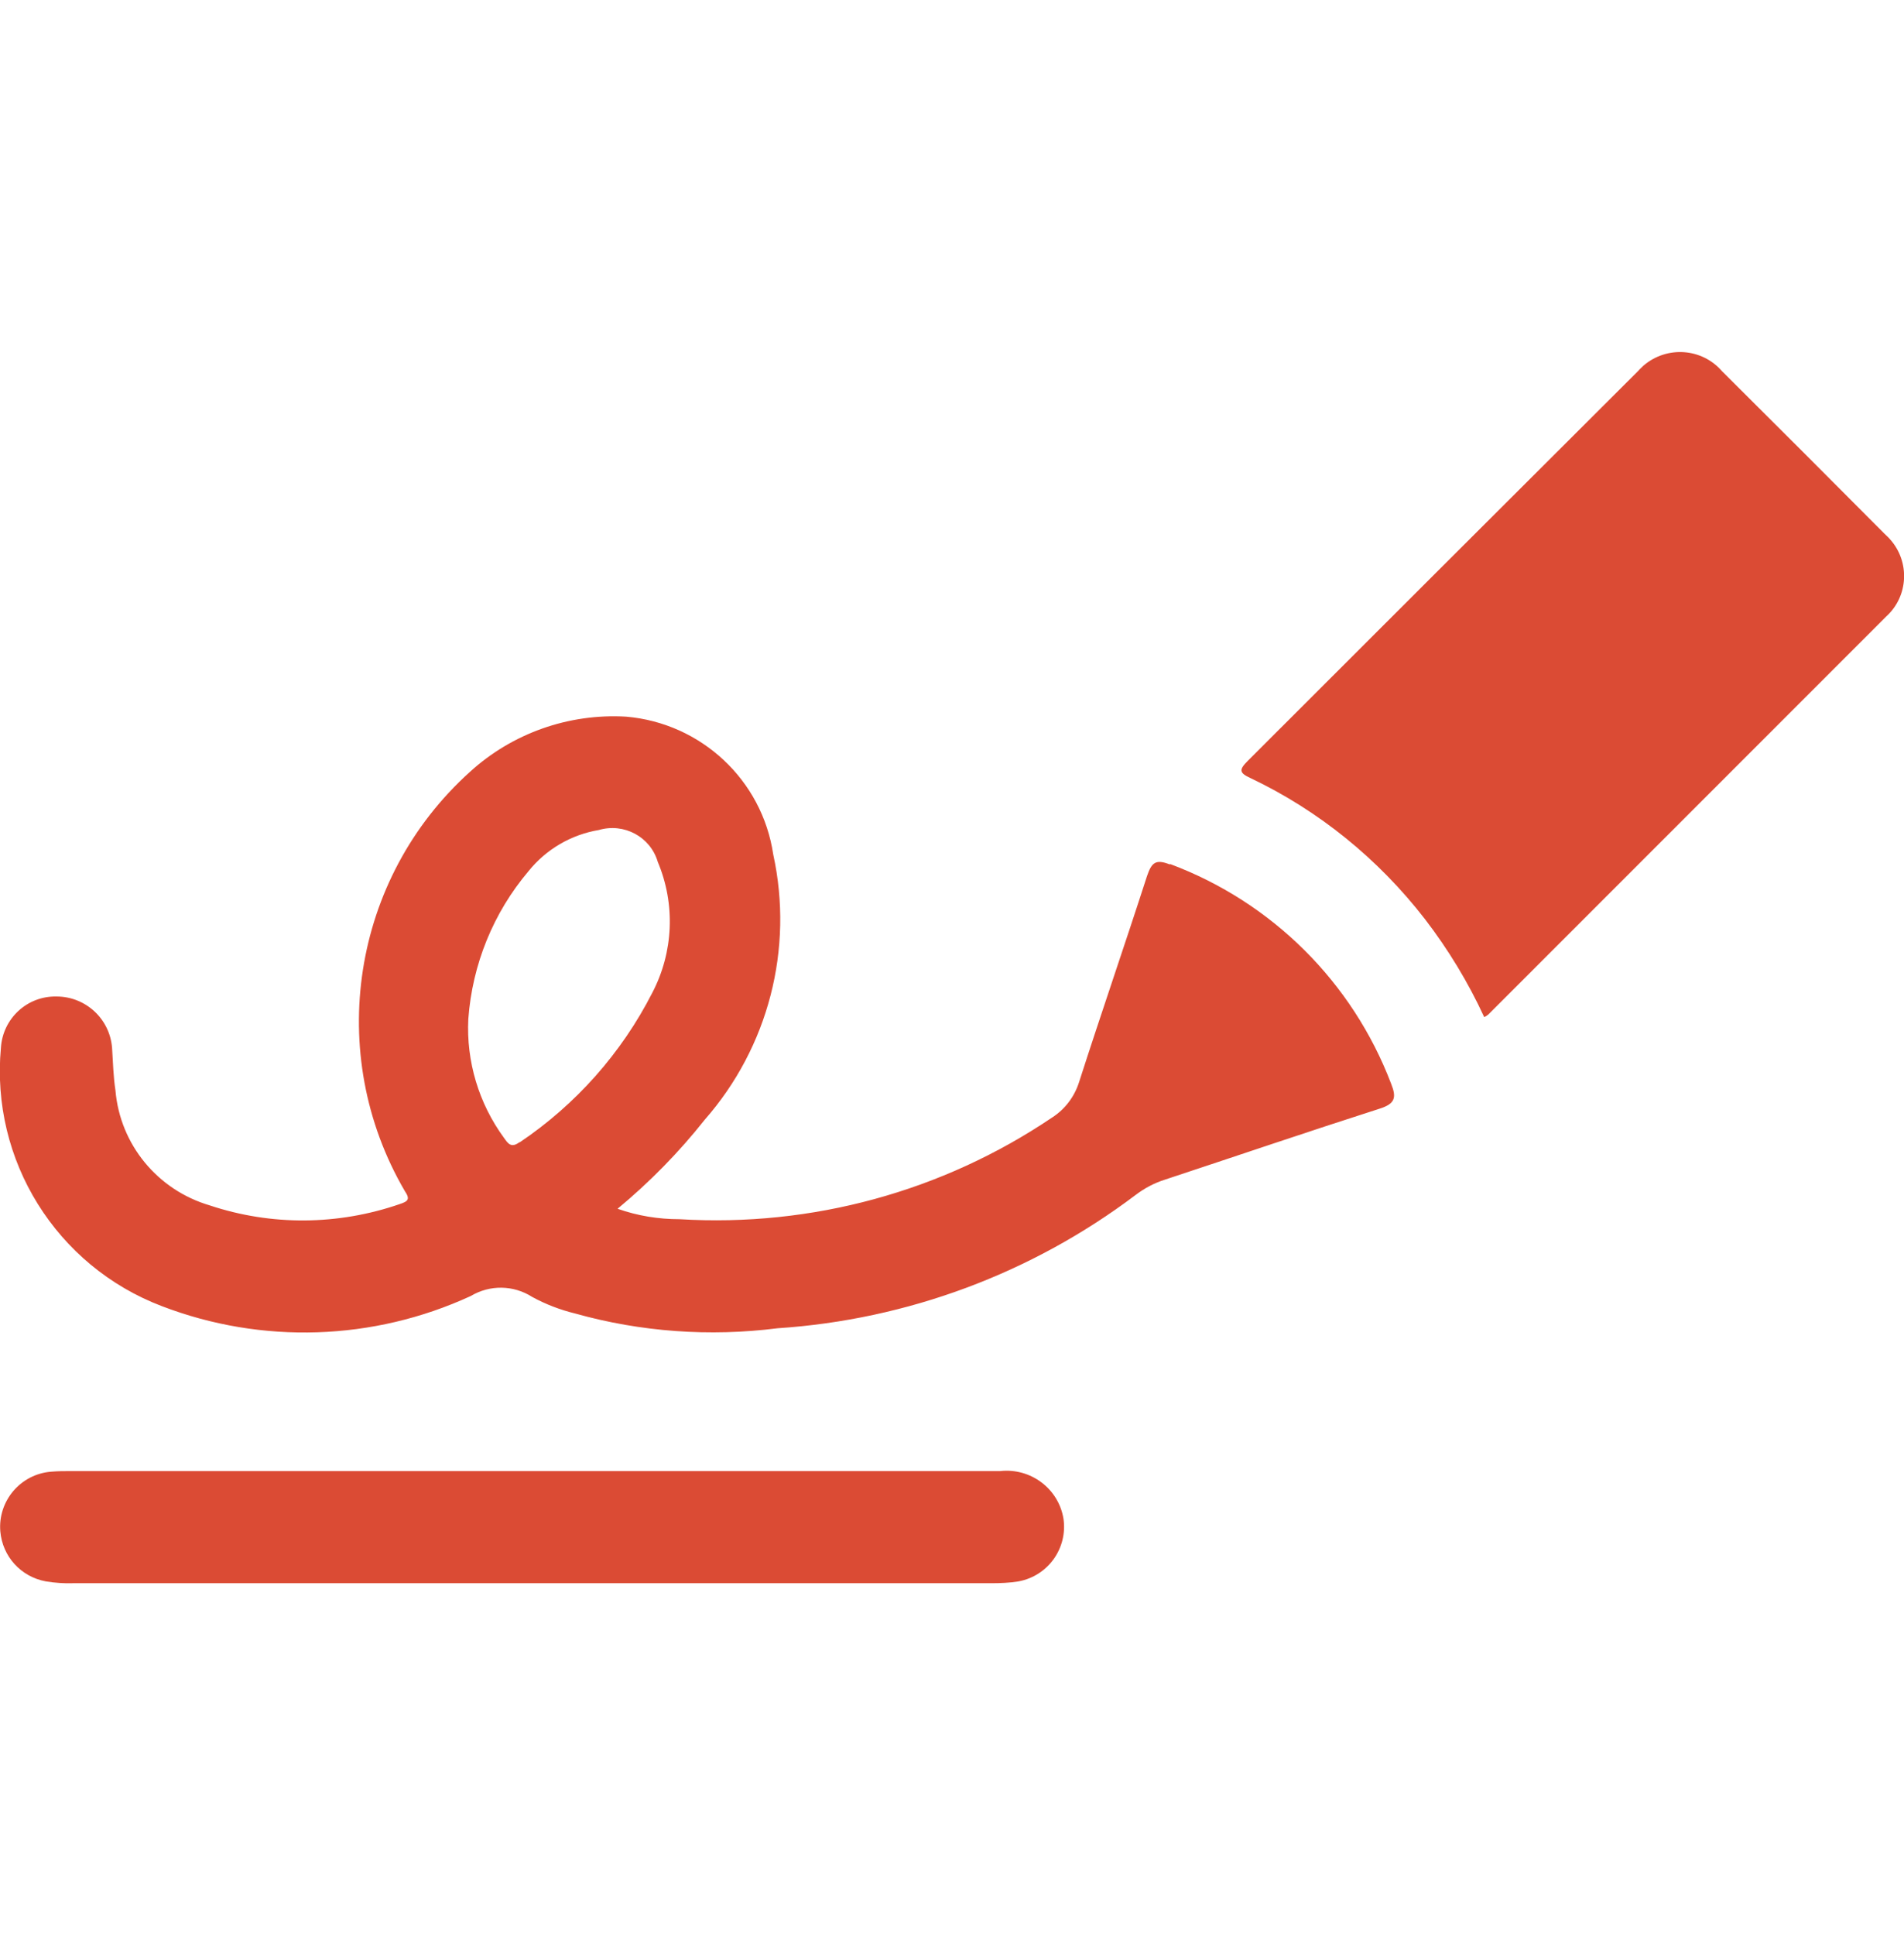
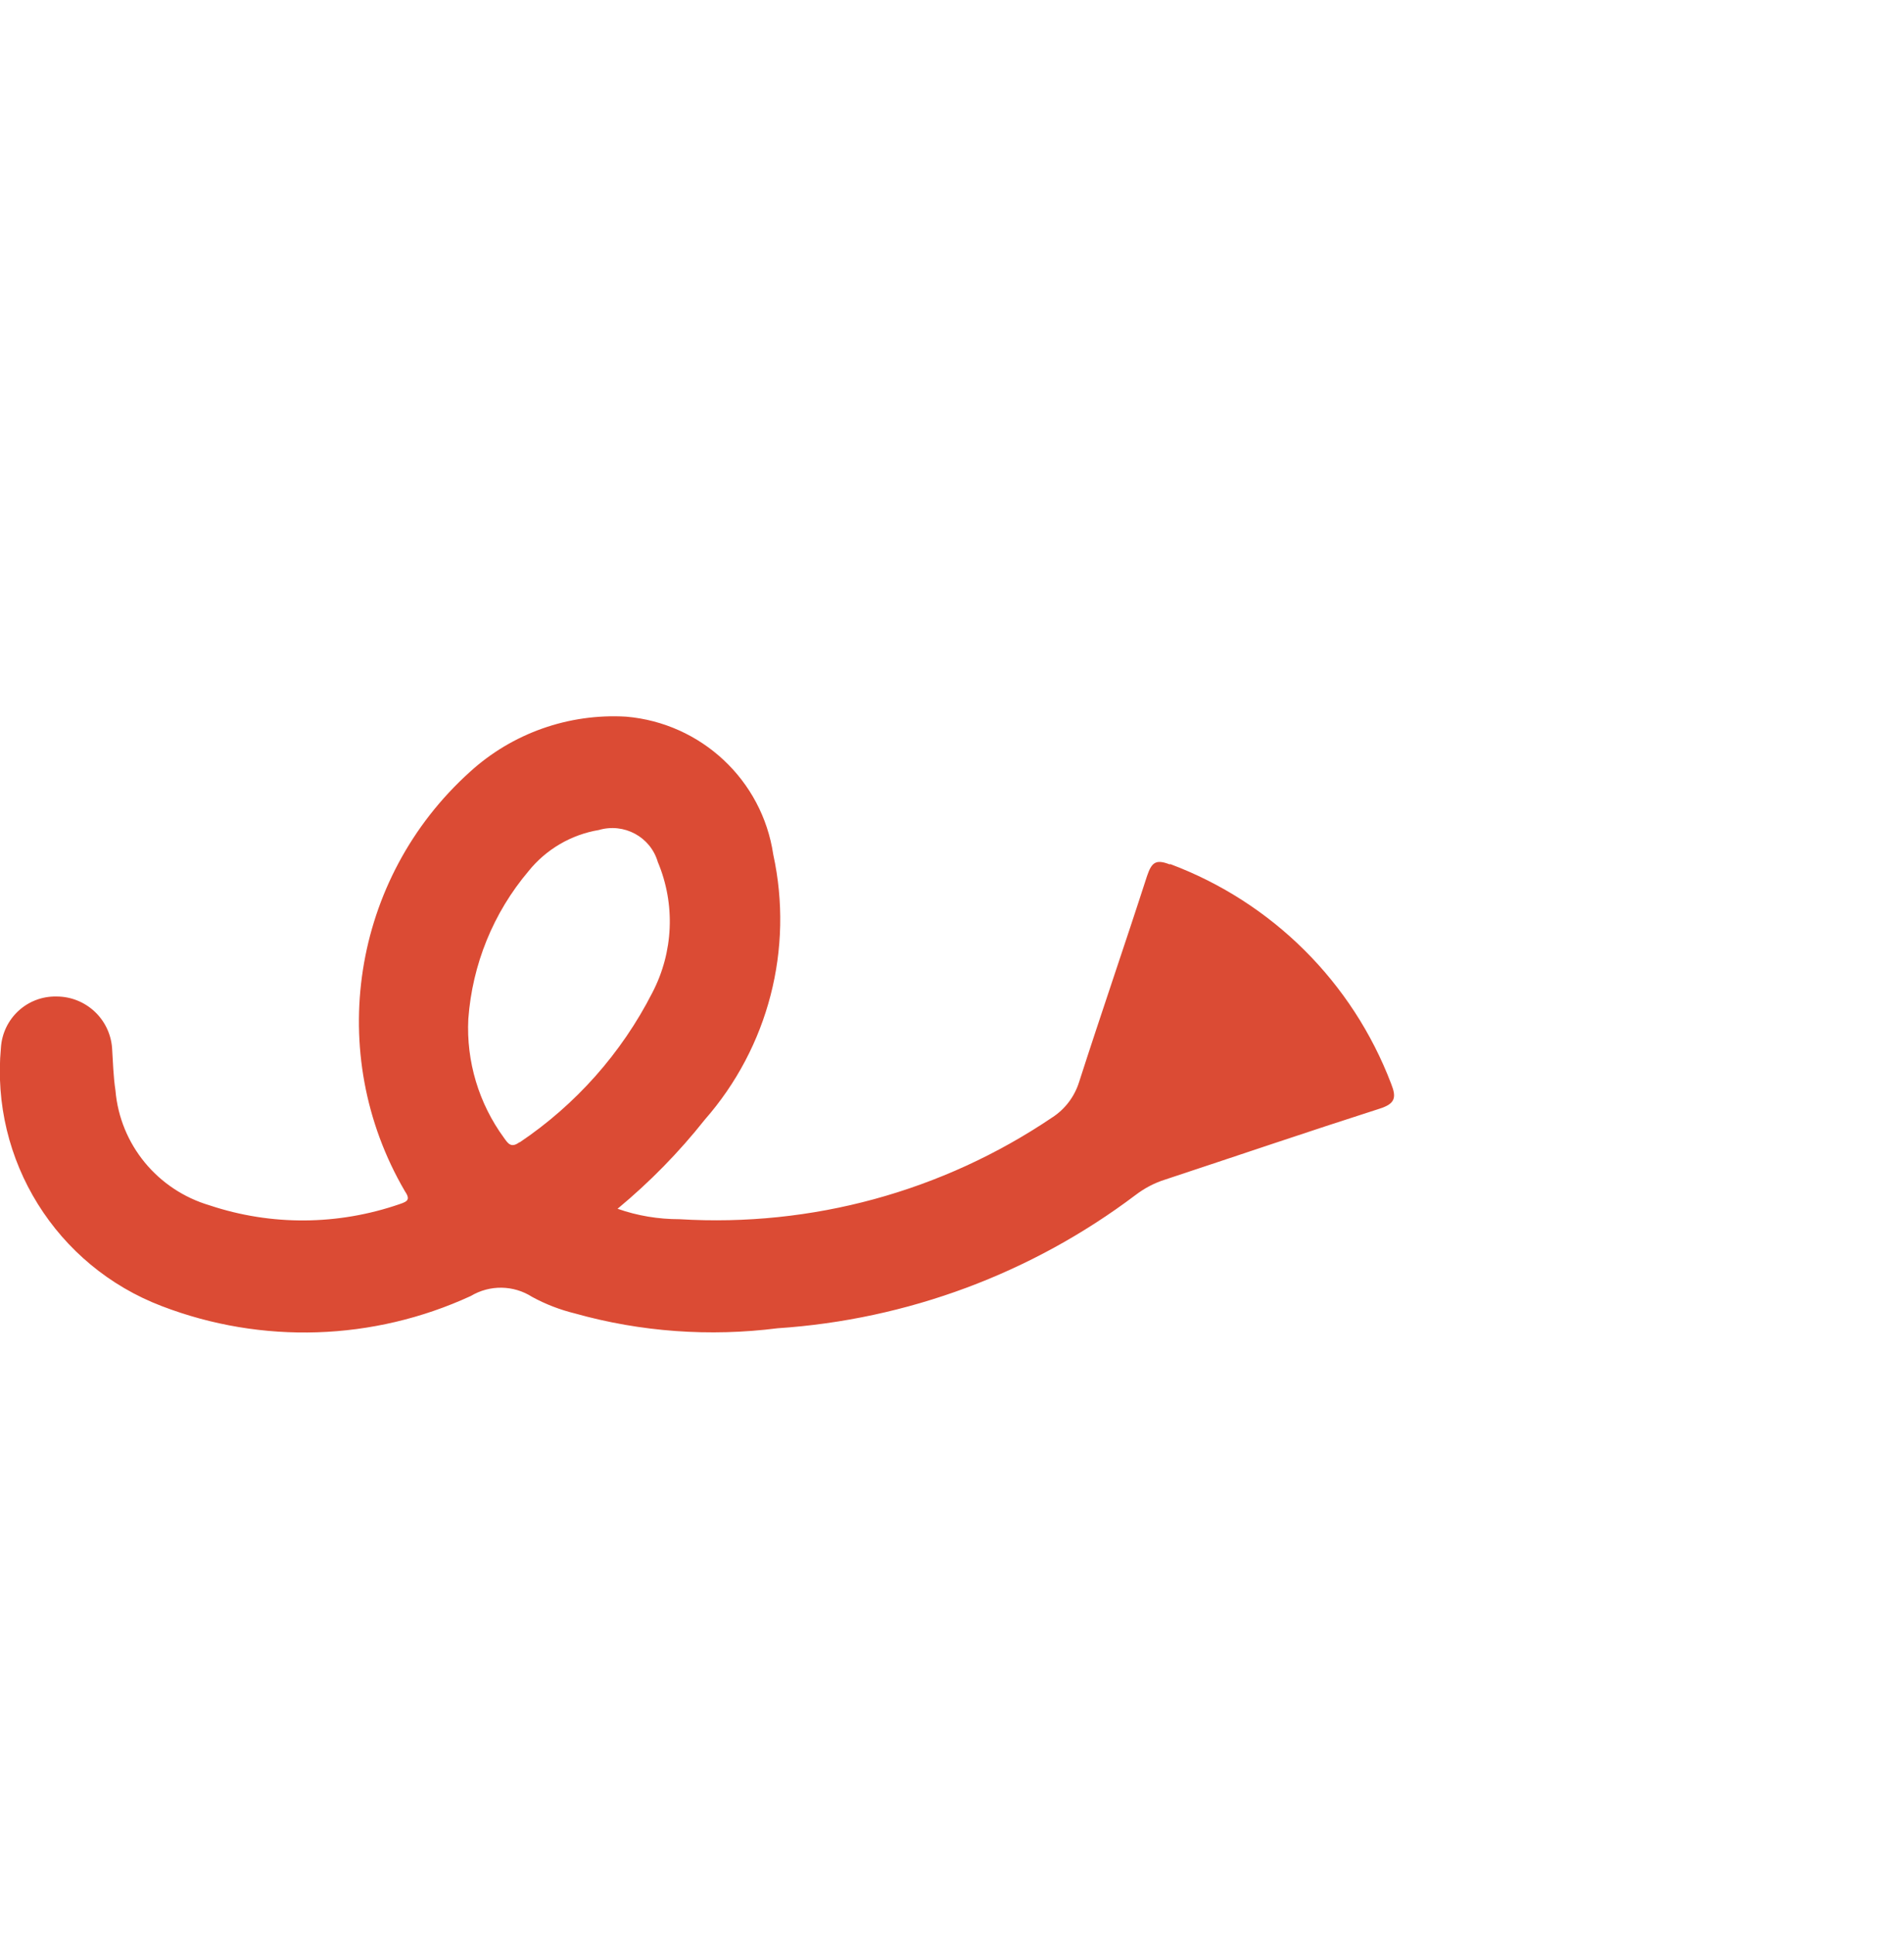
<svg xmlns="http://www.w3.org/2000/svg" viewBox="0 0 62 63" data-name="Calque 1" id="Calque_1">
  <defs>
    <style>
      .cls-1 {
        fill: #db4b34;
      }
    </style>
  </defs>
  <g data-name="Groupe 5937" id="Groupe_5937">
-     <path d="M61.37,17.38c-1.76-1.77-3.53-3.54-5.3-5.3-.65-.75-1.79-.83-2.55-.18-.06.06-.13.12-.18.18-4.24,4.23-8.48,8.46-12.71,12.69-.29.29-.28.39.09.56,2.23,1.06,4.17,2.64,5.68,4.59.76.99,1.41,2.06,1.93,3.19.05-.02.09-.05.13-.08,4.32-4.32,8.64-8.64,12.96-12.96.73-.66.78-1.79.12-2.52-.05-.06-.11-.11-.17-.17" class="cls-1" data-name="Tracé 6378" id="Tracé_6378" />
-     <path d="M32.57,47.89H2.32c-.22,0-.44,0-.66.02-.99.08-1.73.95-1.65,1.94.07.82.67,1.48,1.48,1.63.3.05.6.07.9.06h29.88c.3,0,.6-.01.9-.06.96-.18,1.6-1.08,1.46-2.04-.16-.98-1.07-1.66-2.06-1.55" class="cls-1" data-name="Tracé 6379" id="Tracé_6379" />
    <path d="M38.09,28.14c-.46-.18-.59-.06-.74.38-.72,2.23-1.49,4.46-2.21,6.7-.15.48-.46.89-.88,1.16-3.57,2.41-7.83,3.57-12.13,3.31-.69,0-1.37-.11-2.02-.34,1.05-.87,2-1.84,2.84-2.9,2.07-2.36,2.9-5.56,2.23-8.63-.36-2.43-2.35-4.28-4.79-4.49-1.87-.11-3.71.54-5.09,1.8-3.85,3.47-4.73,9.17-2.12,13.64.19.28.1.34-.17.43-2,.69-4.17.71-6.18.04-1.7-.5-2.92-1.98-3.07-3.74-.07-.46-.08-.92-.11-1.38-.07-.95-.86-1.68-1.81-1.68-.96-.02-1.75.72-1.81,1.67-.34,3.66,1.8,7.1,5.24,8.41,3.26,1.25,6.89,1.13,10.06-.33.62-.37,1.39-.36,2,.03.44.24.91.42,1.4.54,2.14.6,4.38.76,6.59.48,4.23-.28,8.28-1.79,11.66-4.34.29-.22.61-.39.96-.5,2.33-.77,4.65-1.56,6.99-2.31.5-.16.55-.36.37-.81-1.26-3.31-3.88-5.91-7.19-7.15M16.92,37.18c-.28.21-.38.04-.51-.14-.82-1.12-1.23-2.49-1.16-3.87.13-1.77.81-3.45,1.96-4.81.57-.71,1.39-1.19,2.29-1.34.82-.24,1.68.22,1.92,1.04.58,1.38.51,2.94-.18,4.26-1,1.96-2.49,3.64-4.32,4.87" class="cls-1" data-name="Tracé 6380" id="Tracé_6380" />
  </g>
</svg>